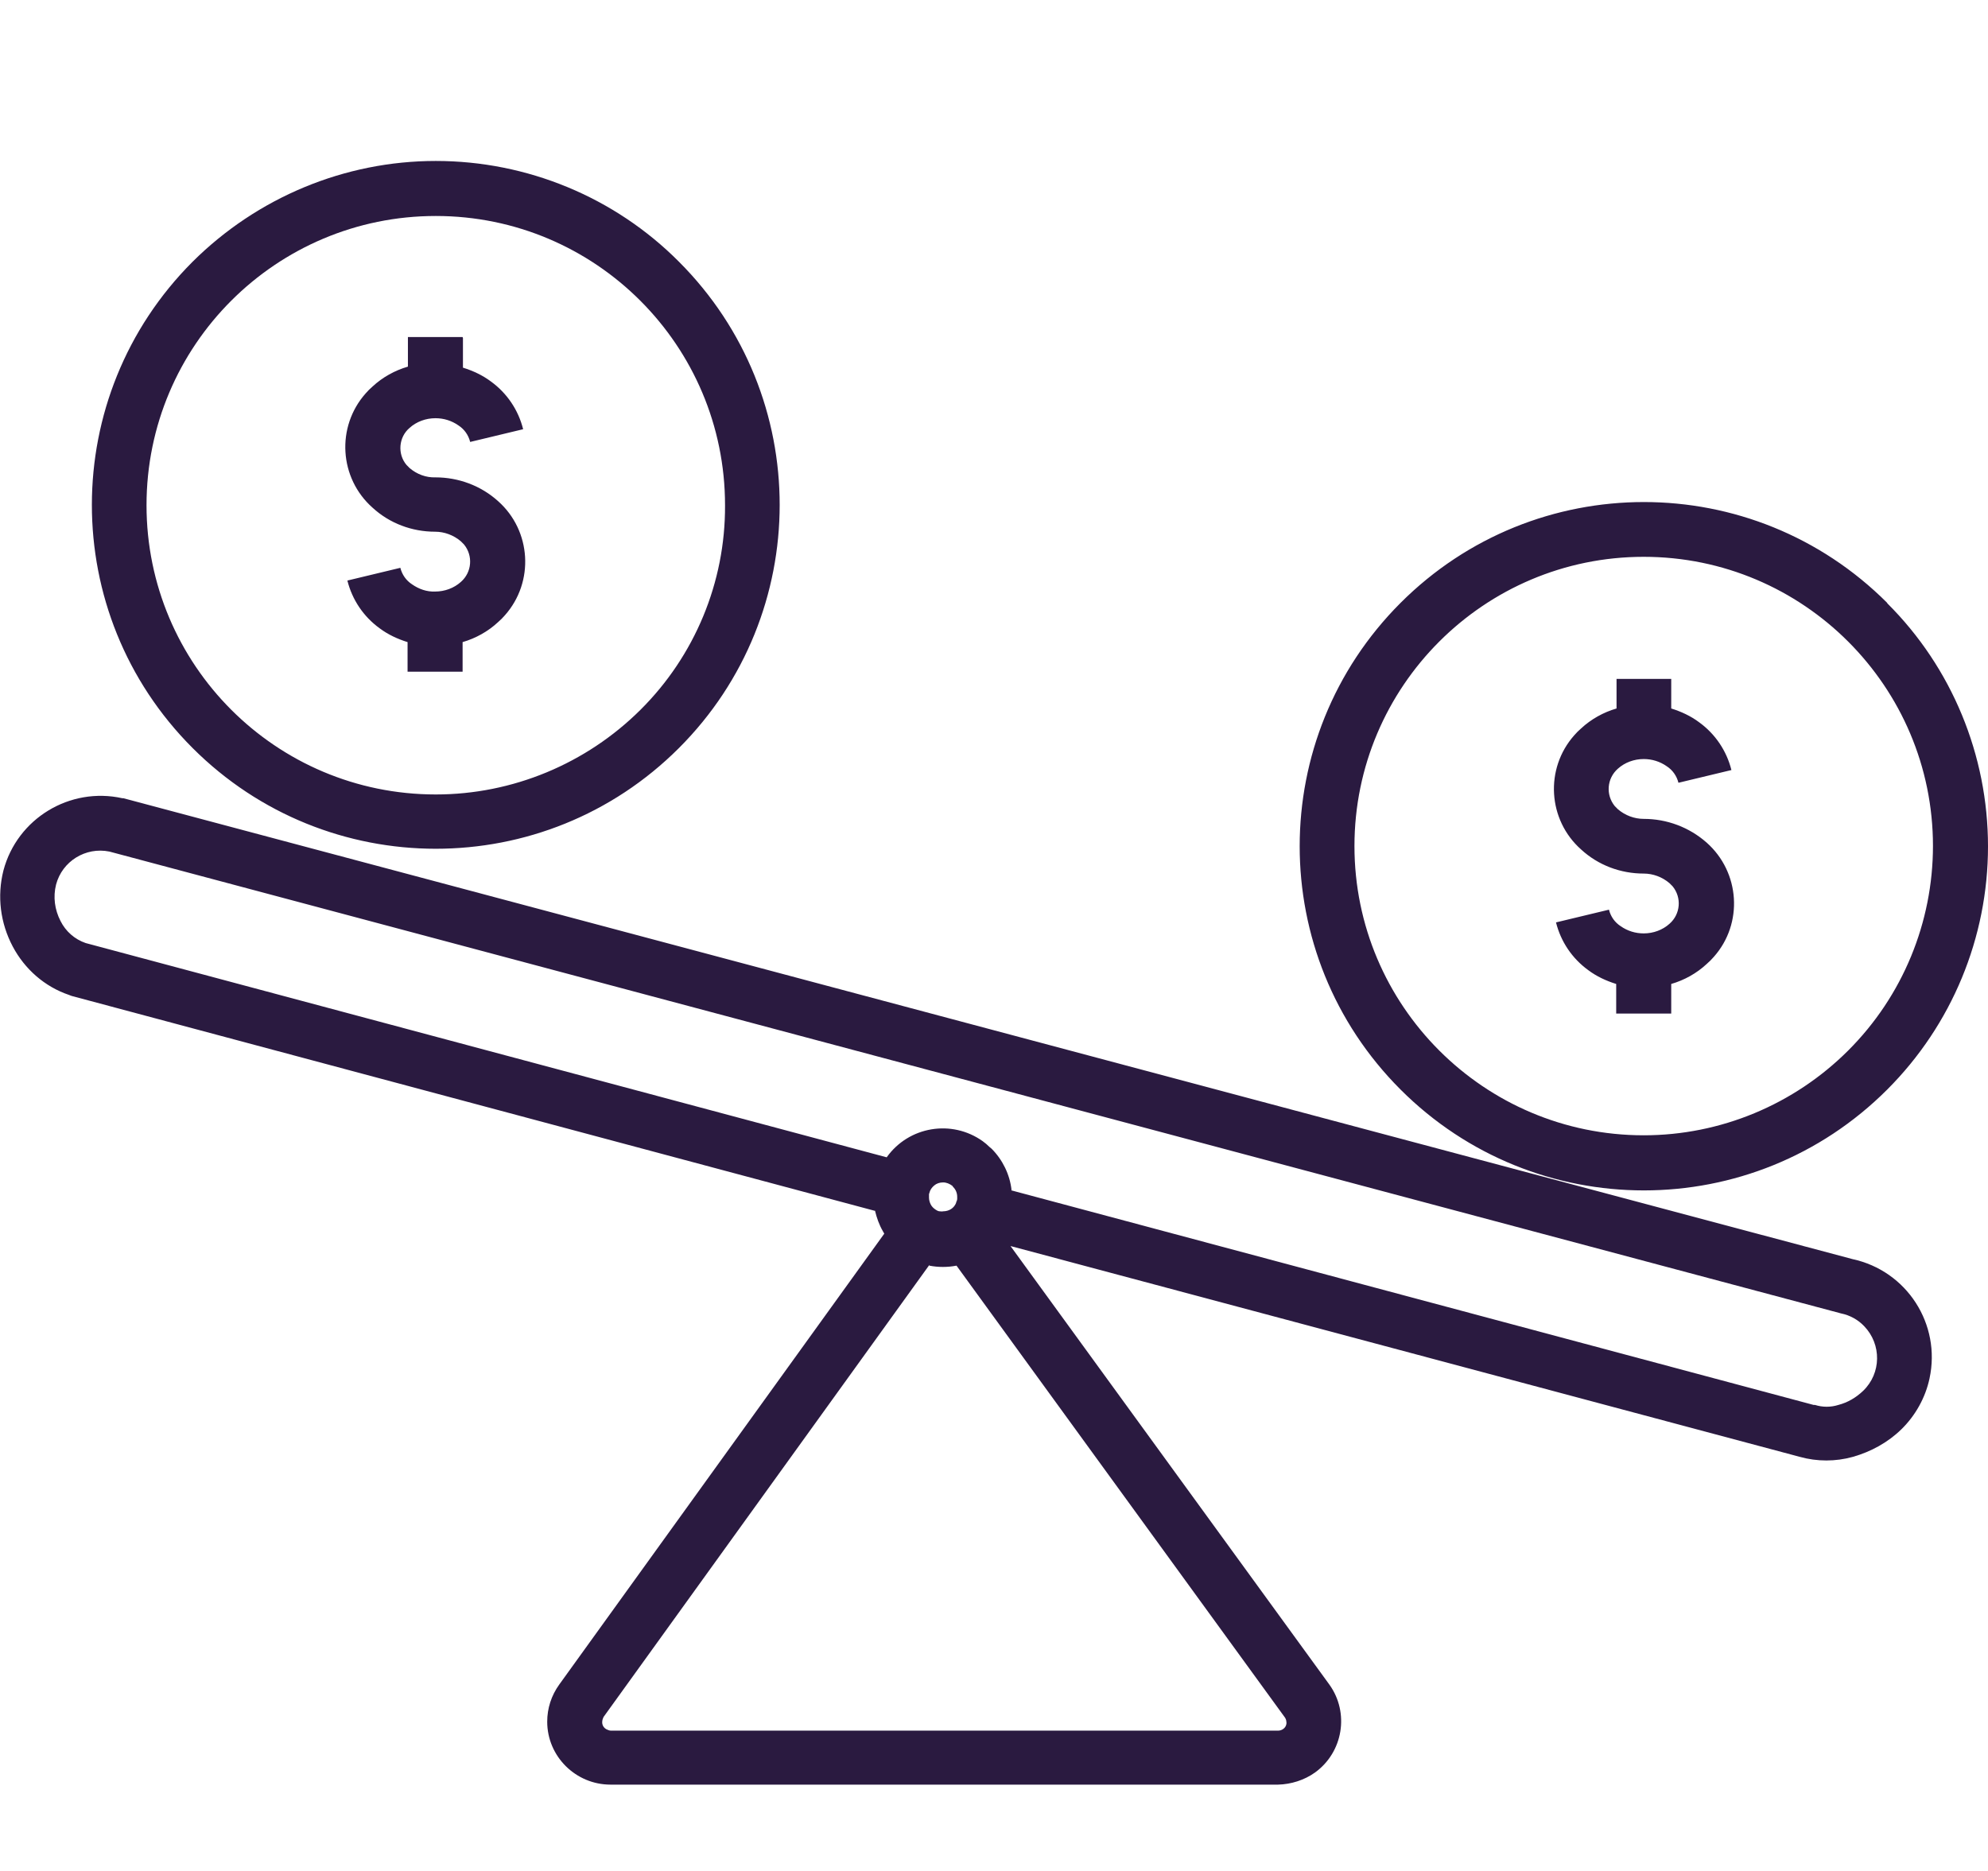
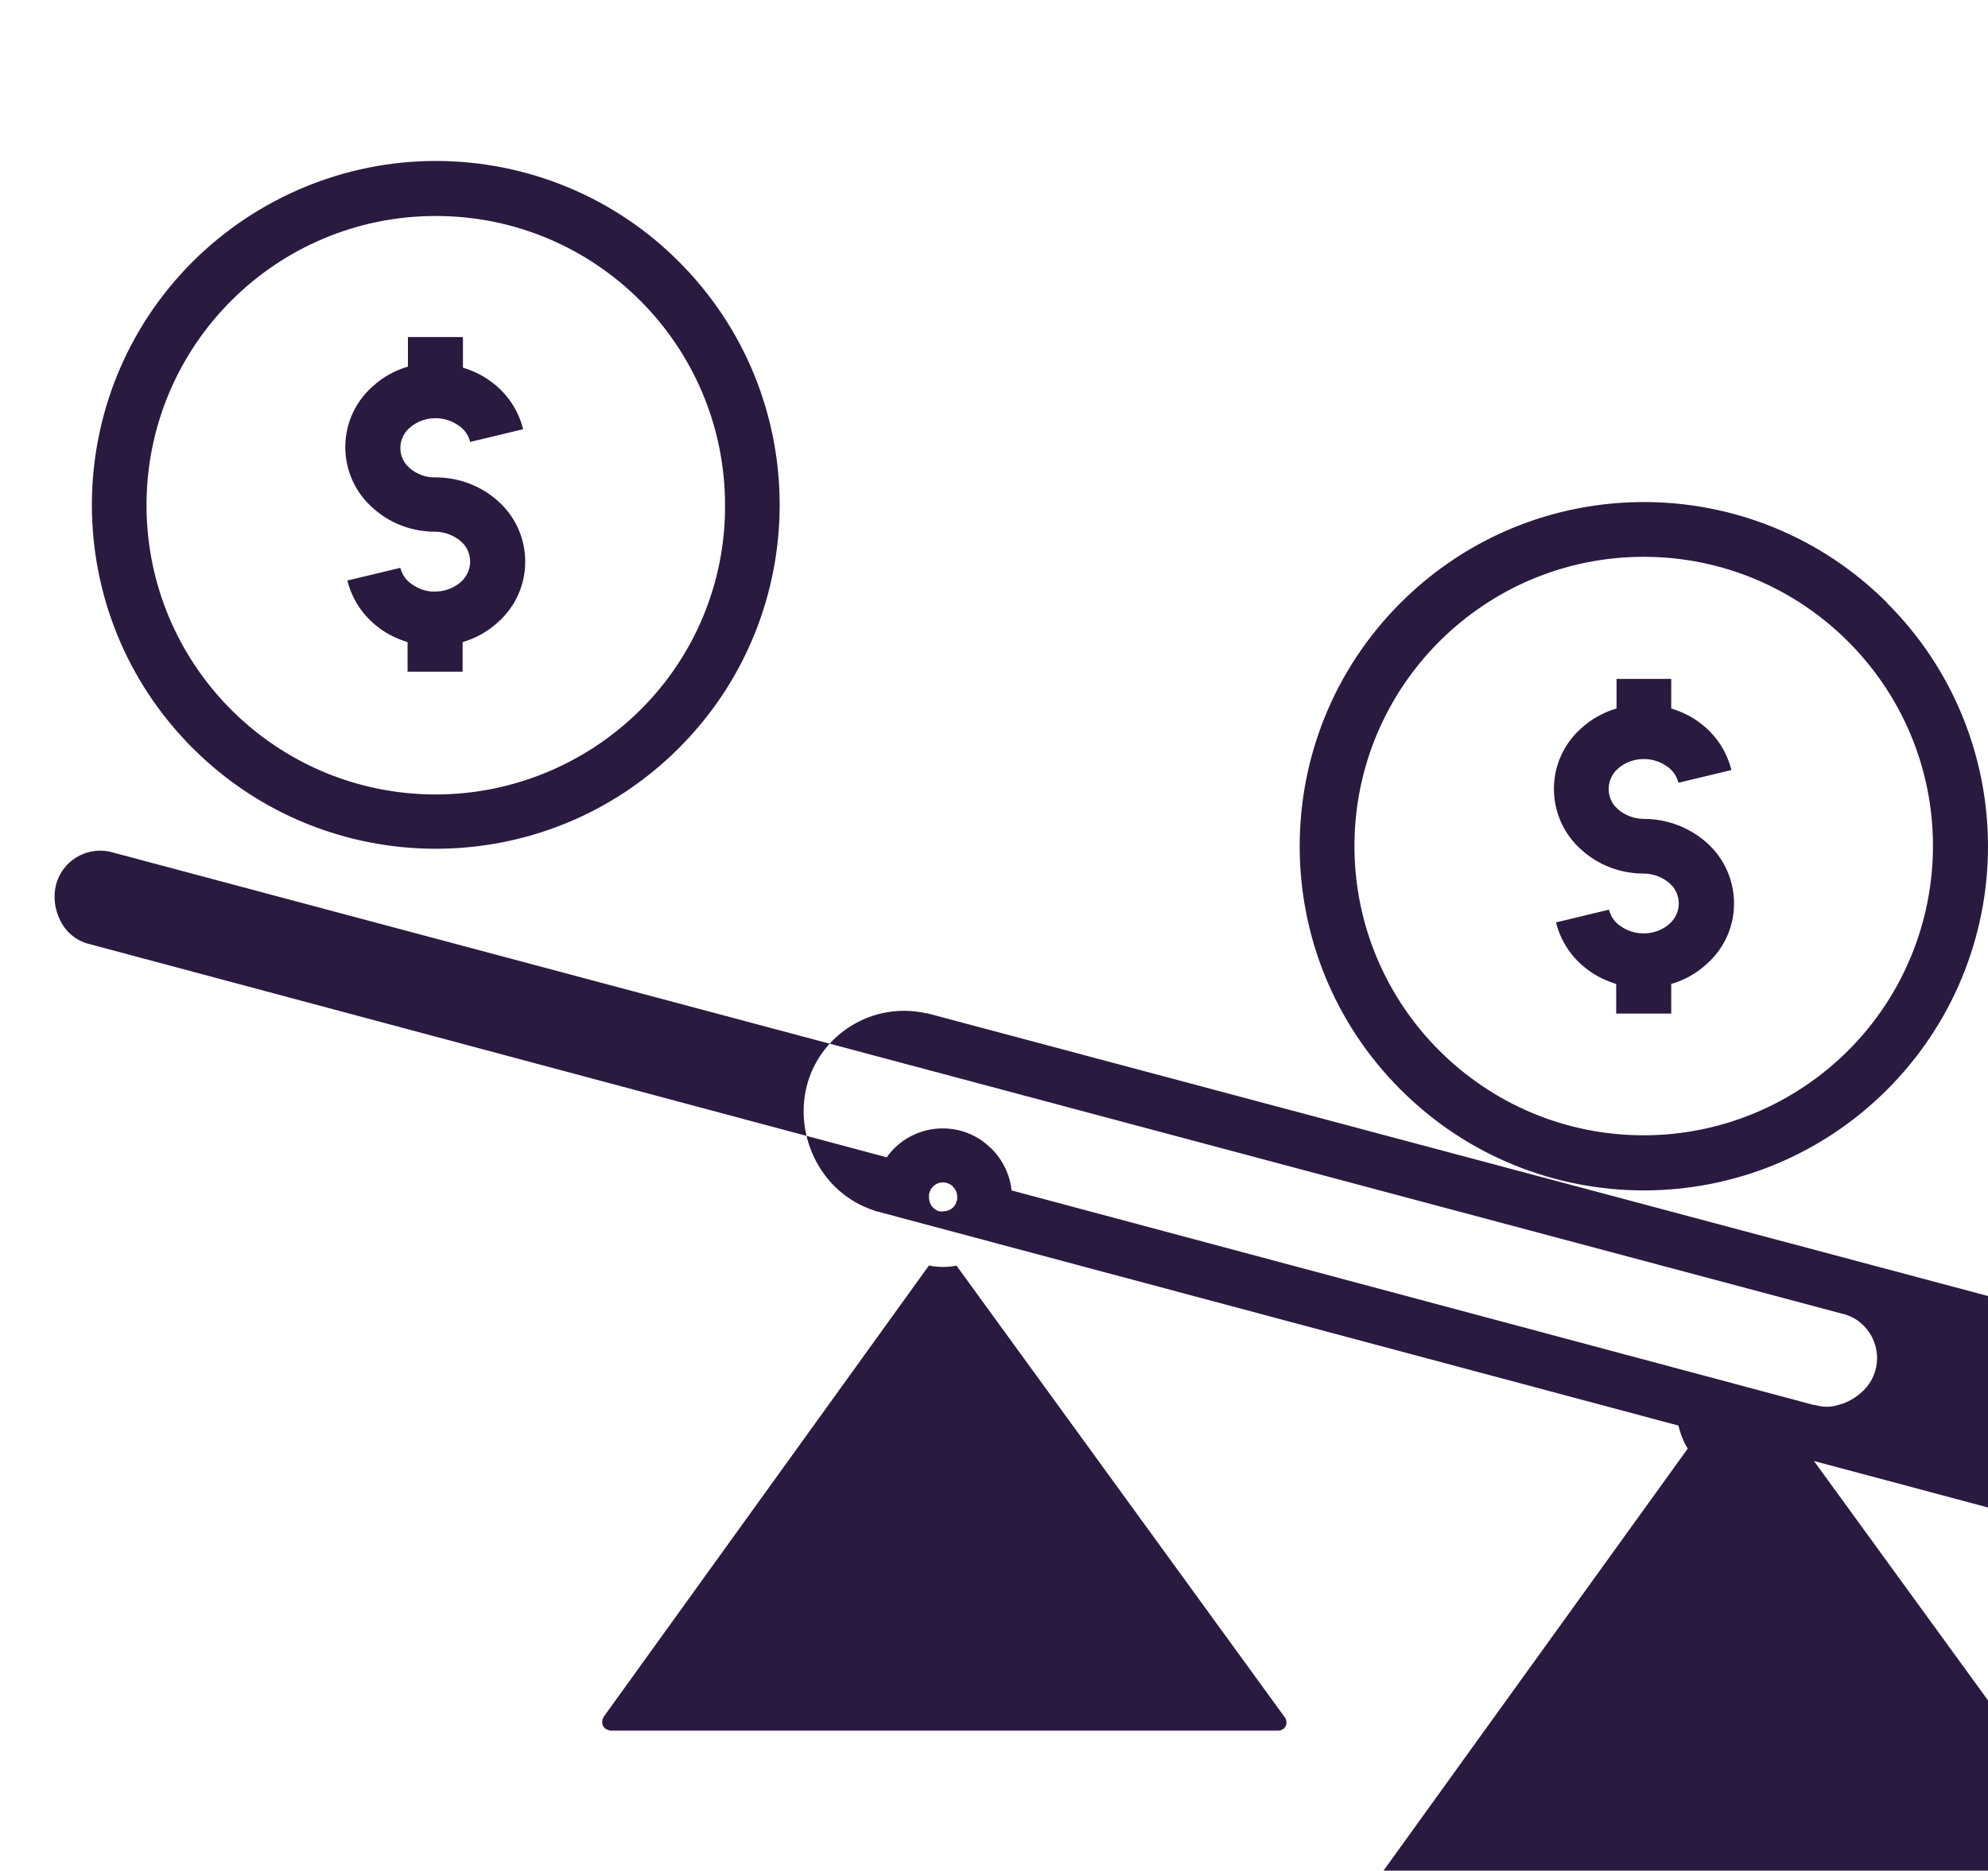
<svg xmlns="http://www.w3.org/2000/svg" id="Layer_1" viewBox="0 0 57.8 54.39">
  <defs>
    <style>
      .cls-1 {
        fill: #2a1a40;
        fill-rule: evenodd;
      }
    </style>
  </defs>
-   <path class="cls-1" d="M21.08,14.69c0-4.64-3.76-8.41-8.41-8.41-4.64,0-8.41,3.76-8.41,8.41,0,4.64,3.76,8.41,8.41,8.41,2.23,0,4.37-.89,5.95-2.46,1.58-1.57,2.47-3.71,2.46-5.94ZM48.59,19.74v.86c.29.09.57.22.81.4.47.34.8.83.94,1.39l-1.54.37c-.05-.2-.17-.37-.34-.48-.2-.14-.43-.21-.67-.21-.28,0-.55.1-.75.28-.32.28-.36.76-.09,1.09.03.03.06.06.09.09.21.18.48.28.75.28.67,0,1.32.24,1.83.69.97.86,1.07,2.35.21,3.32-.06.07-.13.14-.21.21-.29.27-.65.47-1.03.58v.86h-1.6v-.86c-.29-.09-.57-.22-.81-.4-.47-.34-.8-.83-.94-1.39l1.54-.37c.05.2.17.37.34.48.2.14.43.21.67.21.28,0,.55-.1.75-.28.32-.28.36-.76.09-1.09-.03-.03-.06-.06-.09-.09-.21-.18-.48-.28-.75-.28-.67,0-1.32-.24-1.82-.7-.97-.86-1.06-2.35-.2-3.32.06-.07.13-.14.2-.2.29-.27.65-.47,1.03-.58v-.86h1.59ZM13.46,9.83v.86c.29.09.57.22.81.4.47.34.8.83.94,1.39l-1.54.37c-.05-.2-.17-.37-.34-.48-.2-.14-.43-.21-.67-.21-.28,0-.55.1-.75.28-.32.27-.36.76-.09,1.08.03.03.06.06.09.09.21.18.48.28.75.27.67,0,1.32.24,1.82.69.97.86,1.06,2.35.2,3.32-.06.07-.13.14-.2.2-.29.27-.65.47-1.03.58v.86h-1.6v-.86c-.29-.09-.57-.22-.81-.4-.47-.34-.8-.83-.94-1.39l1.54-.37c.05.2.17.37.34.48.2.14.43.22.67.21.28,0,.55-.1.75-.28.32-.28.36-.76.09-1.09-.03-.03-.06-.06-.09-.09-.21-.18-.48-.28-.75-.28-.67,0-1.32-.24-1.82-.7-.97-.86-1.06-2.35-.2-3.32.06-.07.13-.14.2-.2.29-.27.65-.47,1.03-.58v-.86h1.59ZM27.01,34.72s0,.03,0,.05h0v.05c0,.07.02.14.05.2.03.06.08.11.14.15l.05.03s.04.02.07.02c.03,0,.07.01.1,0,.17,0,.32-.09.38-.25,0-.02,0-.03.02-.05h0s0-.03.01-.05v-.07c0-.11-.04-.21-.12-.29l-.02-.03c-.08-.06-.17-.1-.27-.1-.1,0-.19.03-.26.09-.07.06-.12.13-.14.22h0ZM25.45,35.21L2.09,28.96s-.06-.02-.08-.03c-.71-.24-1.29-.75-1.64-1.41-.36-.68-.46-1.46-.27-2.21.4-1.51,1.93-2.44,3.46-2.1h.03s50.27,13.4,50.27,13.4c1.58.34,2.58,1.89,2.24,3.47-.12.56-.41,1.08-.82,1.48-.39.38-.88.65-1.41.8-.5.14-1.04.14-1.54,0h0l-22.95-6.13,9.27,12.75h0c.59.82.4,1.97-.42,2.56-.31.22-.69.34-1.07.35h-19.41c-1.01,0-1.84-.82-1.84-1.83,0-.39.12-.76.35-1.08l9.45-13.11-.04-.07c-.11-.19-.18-.39-.23-.6h0ZM29.4,34.61l23.33,6.24h.04c.22.07.46.07.68,0,.27-.07.51-.21.72-.41.53-.51.54-1.35.03-1.88-.18-.19-.42-.32-.67-.37L3.18,24.76c-.69-.14-1.37.28-1.55.96-.09.36-.04.73.13,1.06.15.3.41.53.73.64l23.29,6.23c.64-.9,1.89-1.11,2.79-.47.07.05.14.11.2.17l.06.05c.32.32.53.75.58,1.2h0ZM27.02,36.78l-9.47,13.14s-.04.08-.04.13c-.01.09.03.18.12.23.04.02.09.04.13.04h19.4c.09,0,.18-.05.22-.13.02-.04.03-.09.02-.13,0-.04-.02-.09-.04-.12h0l-9.55-13.14c-.26.05-.53.05-.79,0h0ZM56.2,24.6c0-4.64-3.77-8.41-8.41-8.41s-8.41,3.77-8.41,8.41,3.77,8.41,8.41,8.41c2.23,0,4.37-.89,5.95-2.47,1.58-1.58,2.46-3.72,2.46-5.95ZM54.87,17.53c-3.91-3.91-10.24-3.91-14.15,0-3.91,3.91-3.91,10.24,0,14.15,3.91,3.91,10.24,3.91,14.15,0,1.88-1.88,2.93-4.42,2.93-7.07,0-2.65-1.05-5.2-2.93-7.07ZM19.74,7.61c3.91,3.91,3.9,10.24,0,14.14-3.91,3.91-10.24,3.9-14.14,0-3.91-3.91-3.9-10.24,0-14.14,1.88-1.87,4.42-2.93,7.07-2.93,2.65,0,5.2,1.05,7.07,2.93Z" />
+   <path class="cls-1" d="M21.08,14.69c0-4.64-3.76-8.41-8.41-8.41-4.64,0-8.41,3.76-8.41,8.41,0,4.64,3.76,8.41,8.41,8.41,2.23,0,4.37-.89,5.95-2.46,1.58-1.57,2.47-3.71,2.46-5.94ZM48.59,19.74v.86c.29.09.57.22.81.4.47.34.8.83.94,1.39l-1.54.37c-.05-.2-.17-.37-.34-.48-.2-.14-.43-.21-.67-.21-.28,0-.55.1-.75.28-.32.28-.36.76-.09,1.09.03.03.06.06.09.09.21.18.48.28.75.28.67,0,1.32.24,1.83.69.97.86,1.07,2.35.21,3.32-.06.07-.13.14-.21.21-.29.27-.65.47-1.03.58v.86h-1.6v-.86c-.29-.09-.57-.22-.81-.4-.47-.34-.8-.83-.94-1.39l1.54-.37c.05.2.17.37.34.48.2.14.43.21.67.21.28,0,.55-.1.75-.28.32-.28.36-.76.09-1.09-.03-.03-.06-.06-.09-.09-.21-.18-.48-.28-.75-.28-.67,0-1.32-.24-1.82-.7-.97-.86-1.06-2.35-.2-3.32.06-.07.13-.14.2-.2.29-.27.65-.47,1.03-.58v-.86h1.59ZM13.46,9.83v.86c.29.09.57.22.81.4.47.34.8.83.94,1.39l-1.54.37c-.05-.2-.17-.37-.34-.48-.2-.14-.43-.21-.67-.21-.28,0-.55.1-.75.28-.32.27-.36.76-.09,1.08.03.03.06.06.09.09.21.18.48.28.75.27.67,0,1.32.24,1.82.69.97.86,1.06,2.35.2,3.32-.06.07-.13.14-.2.2-.29.27-.65.47-1.03.58v.86h-1.6v-.86c-.29-.09-.57-.22-.81-.4-.47-.34-.8-.83-.94-1.39l1.54-.37c.05.2.17.37.34.48.2.14.43.22.67.21.28,0,.55-.1.75-.28.32-.28.36-.76.09-1.09-.03-.03-.06-.06-.09-.09-.21-.18-.48-.28-.75-.28-.67,0-1.32-.24-1.82-.7-.97-.86-1.06-2.35-.2-3.32.06-.07.13-.14.2-.2.29-.27.65-.47,1.03-.58v-.86h1.59ZM27.01,34.72s0,.03,0,.05h0v.05c0,.07.02.14.05.2.03.06.08.11.14.15l.05.03s.04.02.07.02c.03,0,.07.01.1,0,.17,0,.32-.09.38-.25,0-.02,0-.03.02-.05h0s0-.03.01-.05v-.07c0-.11-.04-.21-.12-.29l-.02-.03c-.08-.06-.17-.1-.27-.1-.1,0-.19.03-.26.09-.07.06-.12.13-.14.22h0ZM25.45,35.21s-.06-.02-.08-.03c-.71-.24-1.29-.75-1.64-1.41-.36-.68-.46-1.46-.27-2.21.4-1.51,1.93-2.44,3.46-2.1h.03s50.27,13.4,50.27,13.4c1.58.34,2.58,1.89,2.24,3.47-.12.56-.41,1.08-.82,1.48-.39.38-.88.65-1.41.8-.5.14-1.04.14-1.54,0h0l-22.95-6.13,9.27,12.75h0c.59.82.4,1.97-.42,2.56-.31.22-.69.34-1.07.35h-19.41c-1.01,0-1.84-.82-1.84-1.83,0-.39.12-.76.35-1.08l9.45-13.11-.04-.07c-.11-.19-.18-.39-.23-.6h0ZM29.4,34.61l23.33,6.24h.04c.22.07.46.07.68,0,.27-.07.51-.21.72-.41.53-.51.54-1.35.03-1.88-.18-.19-.42-.32-.67-.37L3.18,24.76c-.69-.14-1.37.28-1.55.96-.09.36-.04.73.13,1.06.15.3.41.53.73.64l23.29,6.23c.64-.9,1.89-1.11,2.79-.47.07.05.14.11.2.17l.06.05c.32.32.53.75.58,1.2h0ZM27.02,36.78l-9.47,13.14s-.04.08-.04.13c-.01.09.03.18.12.23.04.02.09.04.13.04h19.4c.09,0,.18-.05.22-.13.02-.04.03-.09.02-.13,0-.04-.02-.09-.04-.12h0l-9.55-13.14c-.26.05-.53.05-.79,0h0ZM56.2,24.6c0-4.64-3.77-8.41-8.41-8.41s-8.41,3.77-8.41,8.41,3.77,8.41,8.41,8.41c2.23,0,4.37-.89,5.95-2.47,1.58-1.58,2.46-3.72,2.46-5.95ZM54.87,17.53c-3.91-3.91-10.24-3.91-14.15,0-3.91,3.91-3.91,10.24,0,14.15,3.91,3.91,10.24,3.91,14.15,0,1.88-1.88,2.93-4.42,2.93-7.07,0-2.65-1.05-5.2-2.93-7.07ZM19.74,7.61c3.91,3.91,3.9,10.24,0,14.14-3.91,3.91-10.24,3.9-14.14,0-3.91-3.91-3.9-10.24,0-14.14,1.88-1.87,4.42-2.93,7.07-2.93,2.65,0,5.2,1.05,7.07,2.93Z" />
</svg>